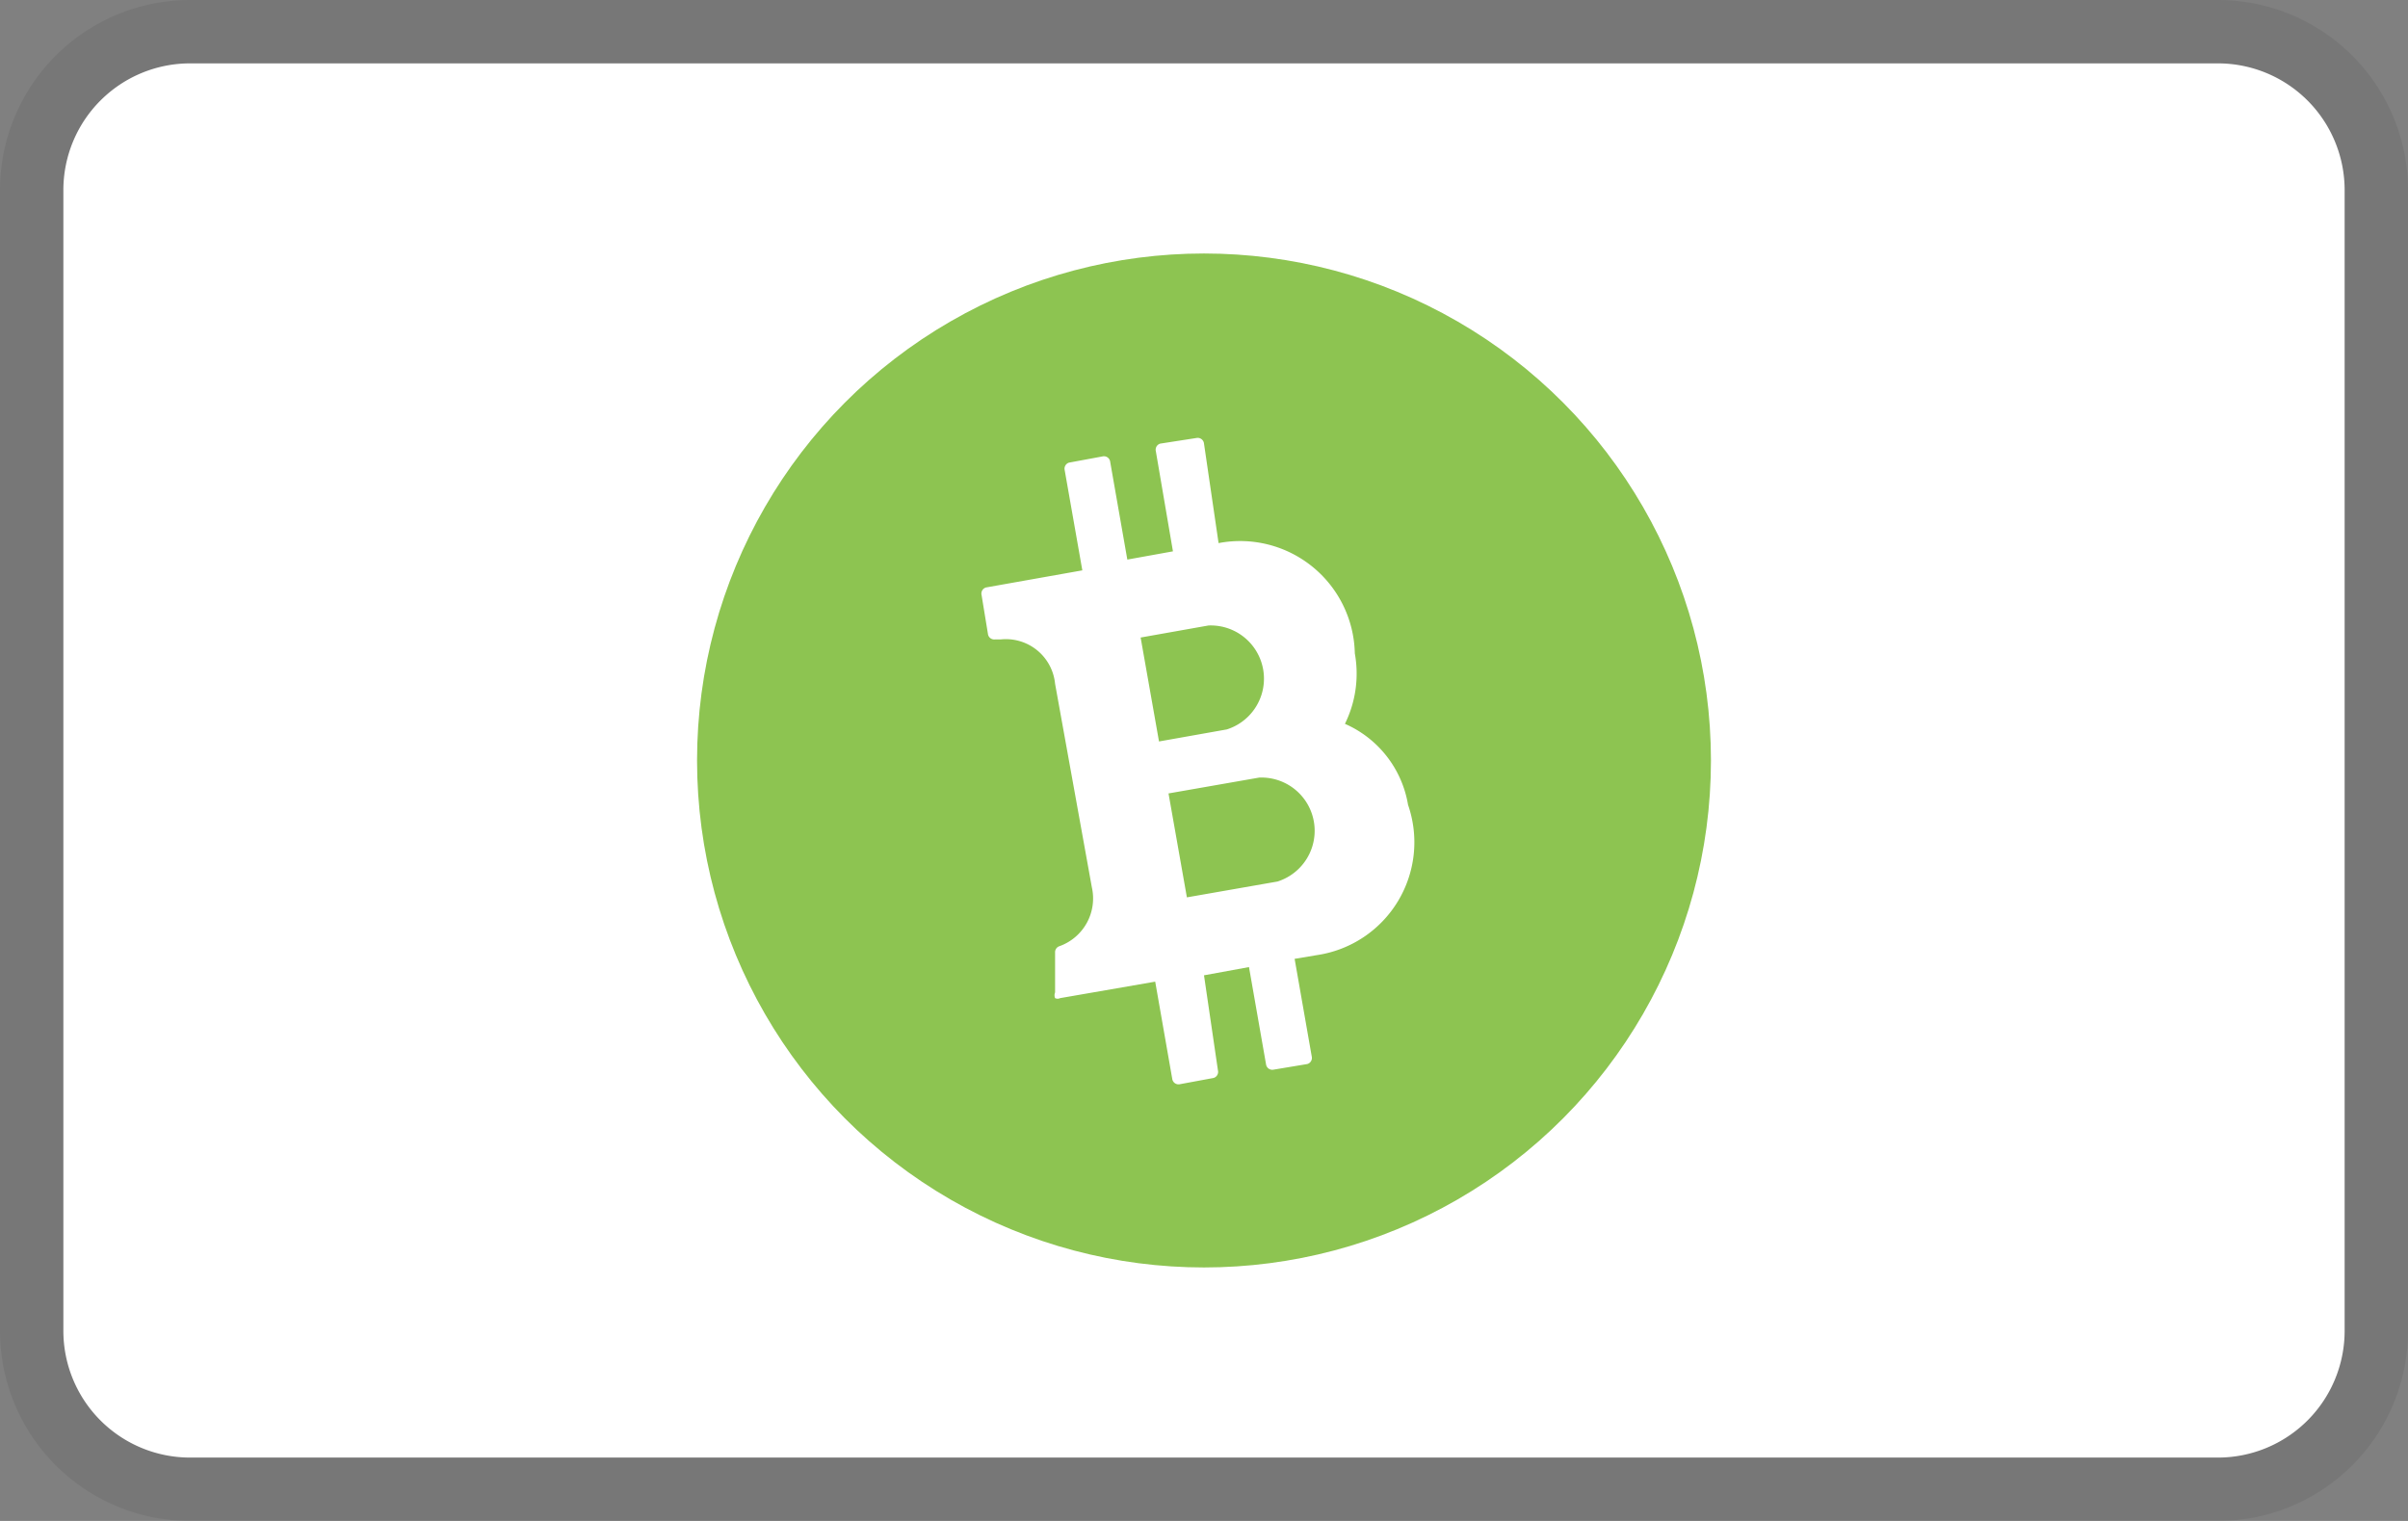
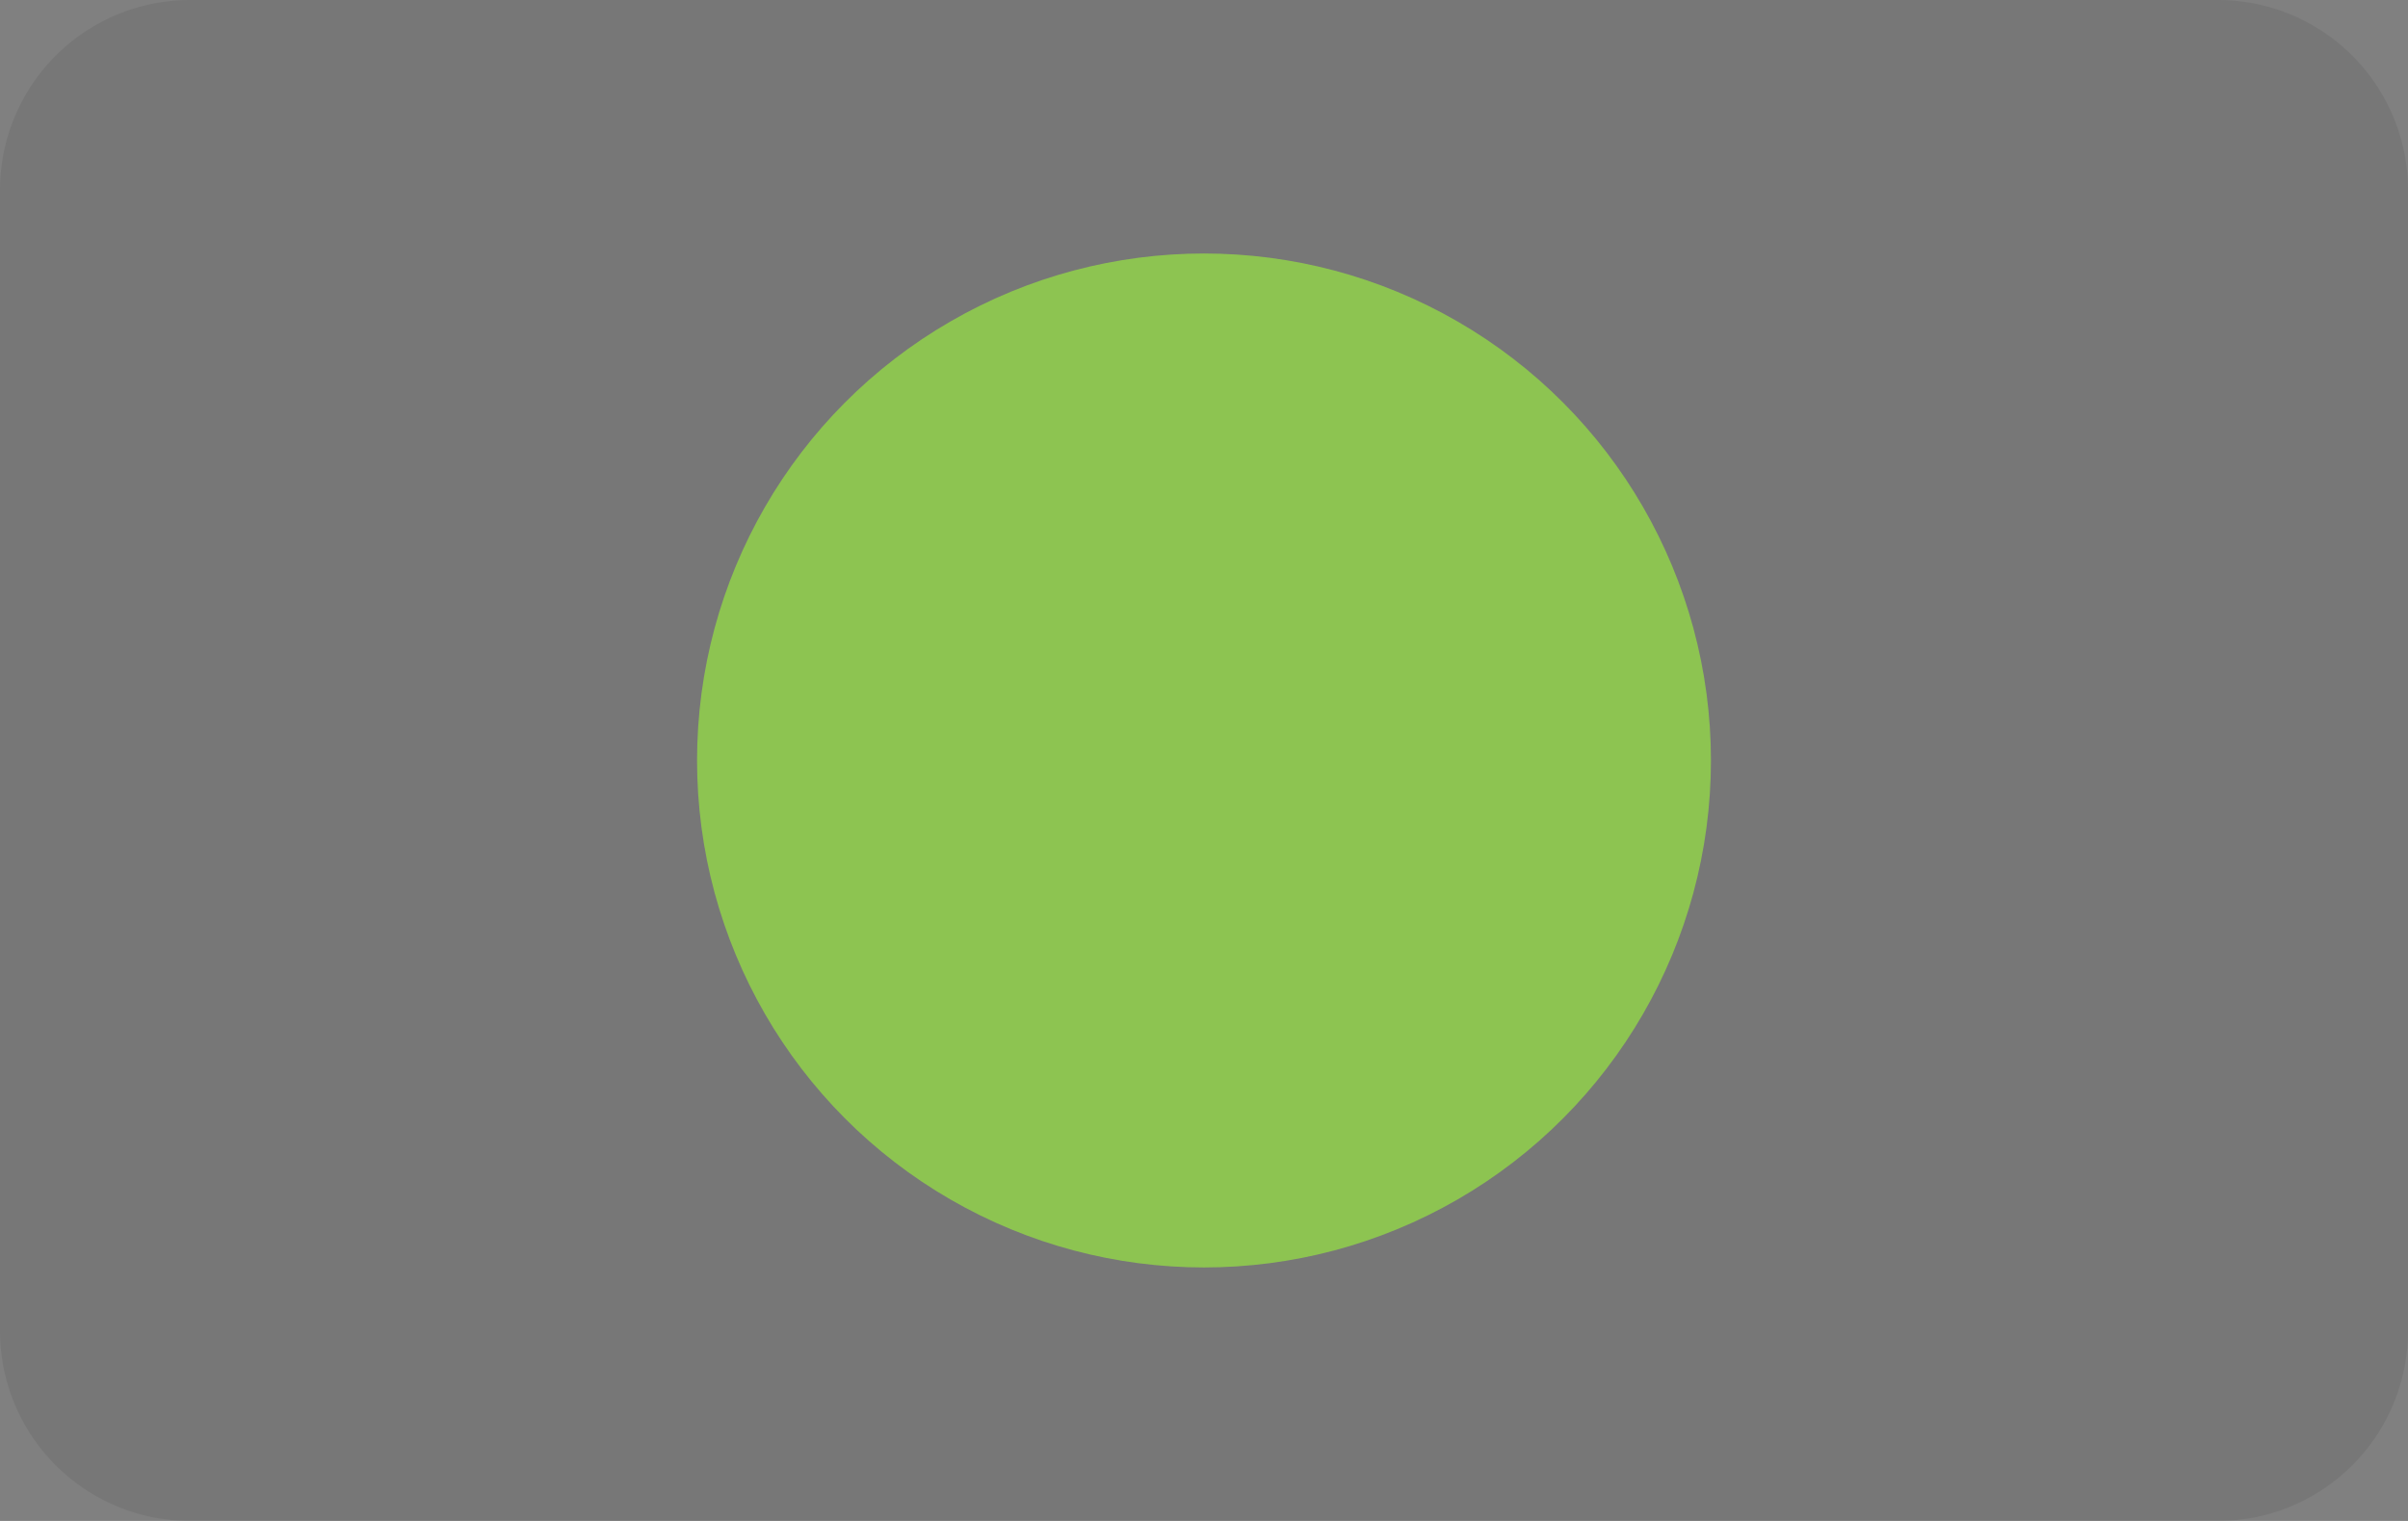
<svg xmlns="http://www.w3.org/2000/svg" width="38" height="24" role="img" viewBox="0 0 38 24" aria-labelledby="pi-bitcoin_cash">
  <rect x="0" y="0" width="38" height="24" fill="#808080" stroke="none" />
  <title id="pi-bitcoin_cash">Bitcoin Cash</title>
  <path d="M35 0H3a3 3 0 0 0-3 3v18a3 3 0 0 0 3 3h32a3 3 0 0 0 3-3V3a3 3 0 0 0-3-3z" style="isolation:isolate" opacity=".07" />
-   <path d="M35 1a2 2 0 0 1 2 2v18a2 2 0 0 1-2 2H3a2 2 0 0 1-2-2V3a2 2 0 0 1 2-2h32" fill="#fff" />
  <circle cx="19" cy="12" r="8" fill="#8dc451" />
-   <path d="M21.22 11.43a1.79 1.79 0 0 0 .16-1.12 1.81 1.81 0 0 0-2.15-1.74L19 7a.1.1 0 0 0-.11-.09l-.58.09a.1.1 0 0 0-.07.12l.27 1.58-.72.13-.27-1.54a.1.1 0 0 0-.11-.09l-.54.1a.1.1 0 0 0-.07.11L17.08 9l-1.52.27a.1.1 0 0 0-.07.12l.1.61a.1.1 0 0 0 .11.09h.09a.78.78 0 0 1 .86.7l.58 3.21a.8.8 0 0 1-.51.93.1.1 0 0 0-.07.09v.64a.12.12 0 0 0 0 .09.09.09 0 0 0 .08 0l1.5-.26.27 1.54a.1.1 0 0 0 .11.08l.54-.1a.1.1 0 0 0 .07-.12l-.22-1.5.71-.13.27 1.54a.1.1 0 0 0 .11.08l.54-.09a.1.1 0 0 0 .07-.12l-.27-1.54.36-.06a1.8 1.8 0 0 0 1.43-2.37 1.7 1.7 0 0 0-1-1.28zM18 10.06l1.07-.19a.84.84 0 0 1 .29 1.64l-1.07.19-.29-1.64zm2.16 3.85l-1.43.25-.29-1.64 1.43-.25a.84.84 0 0 1 .29 1.64z" fill="#fff" />
</svg>